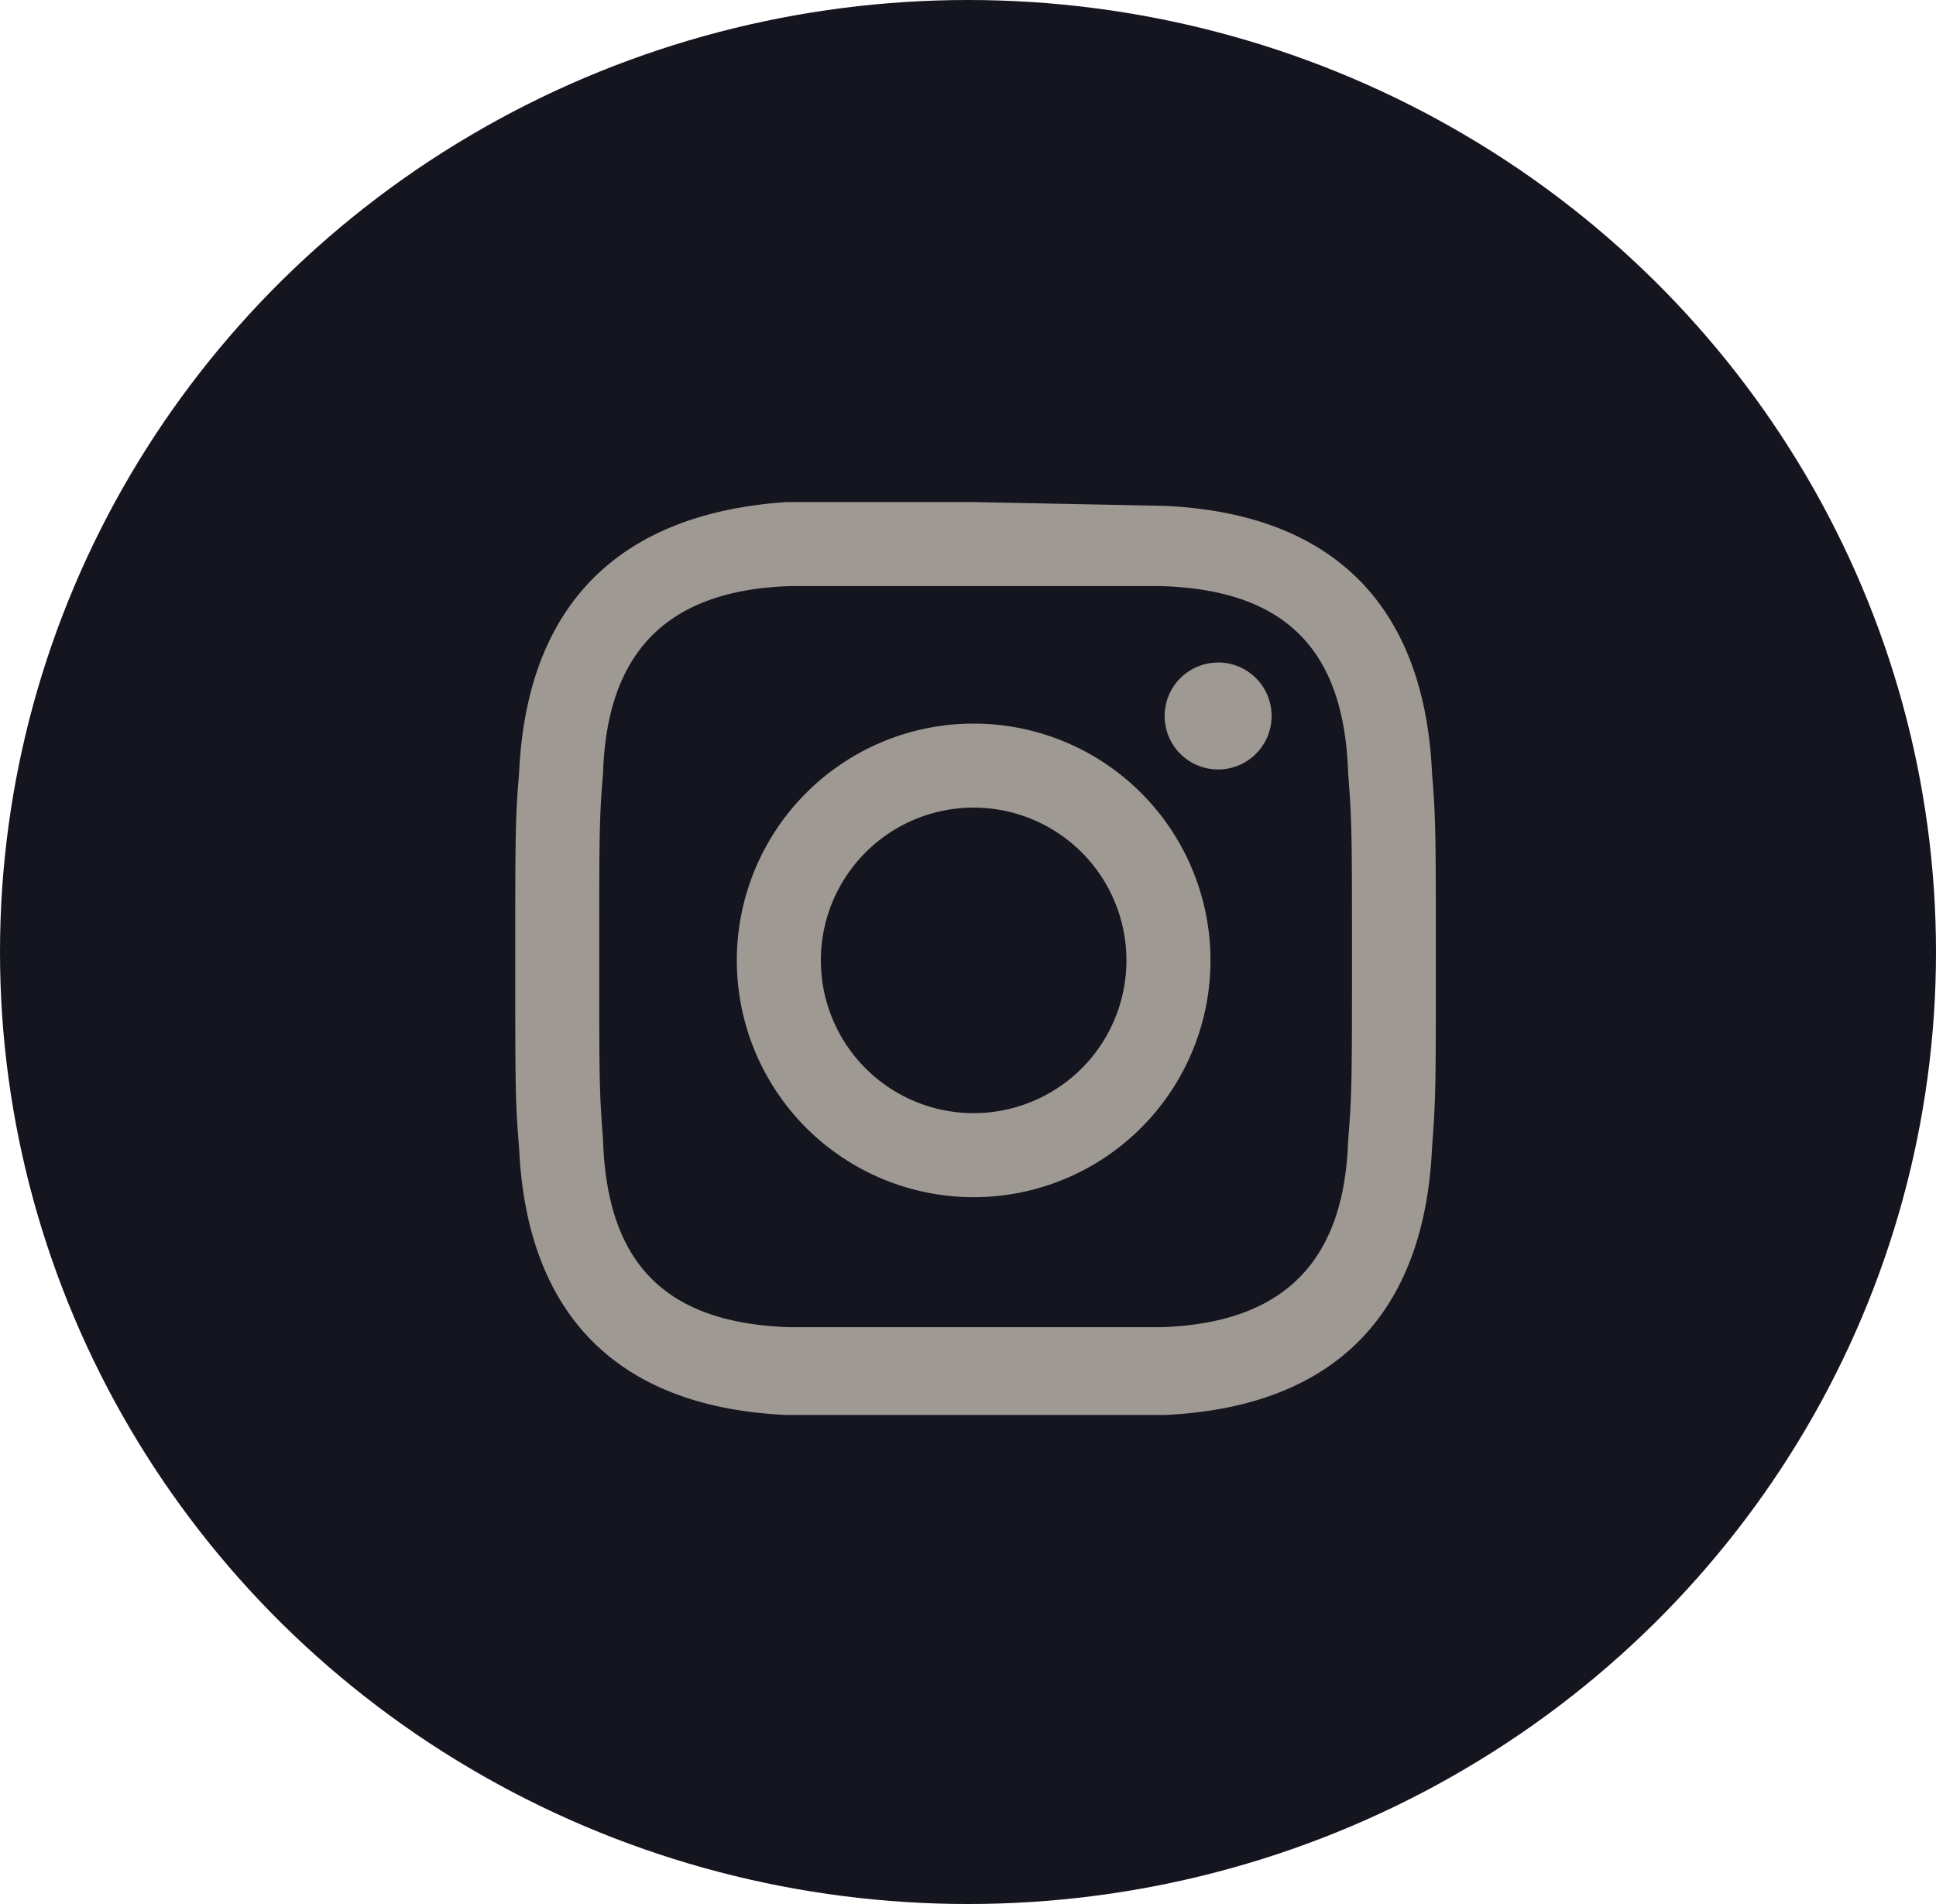
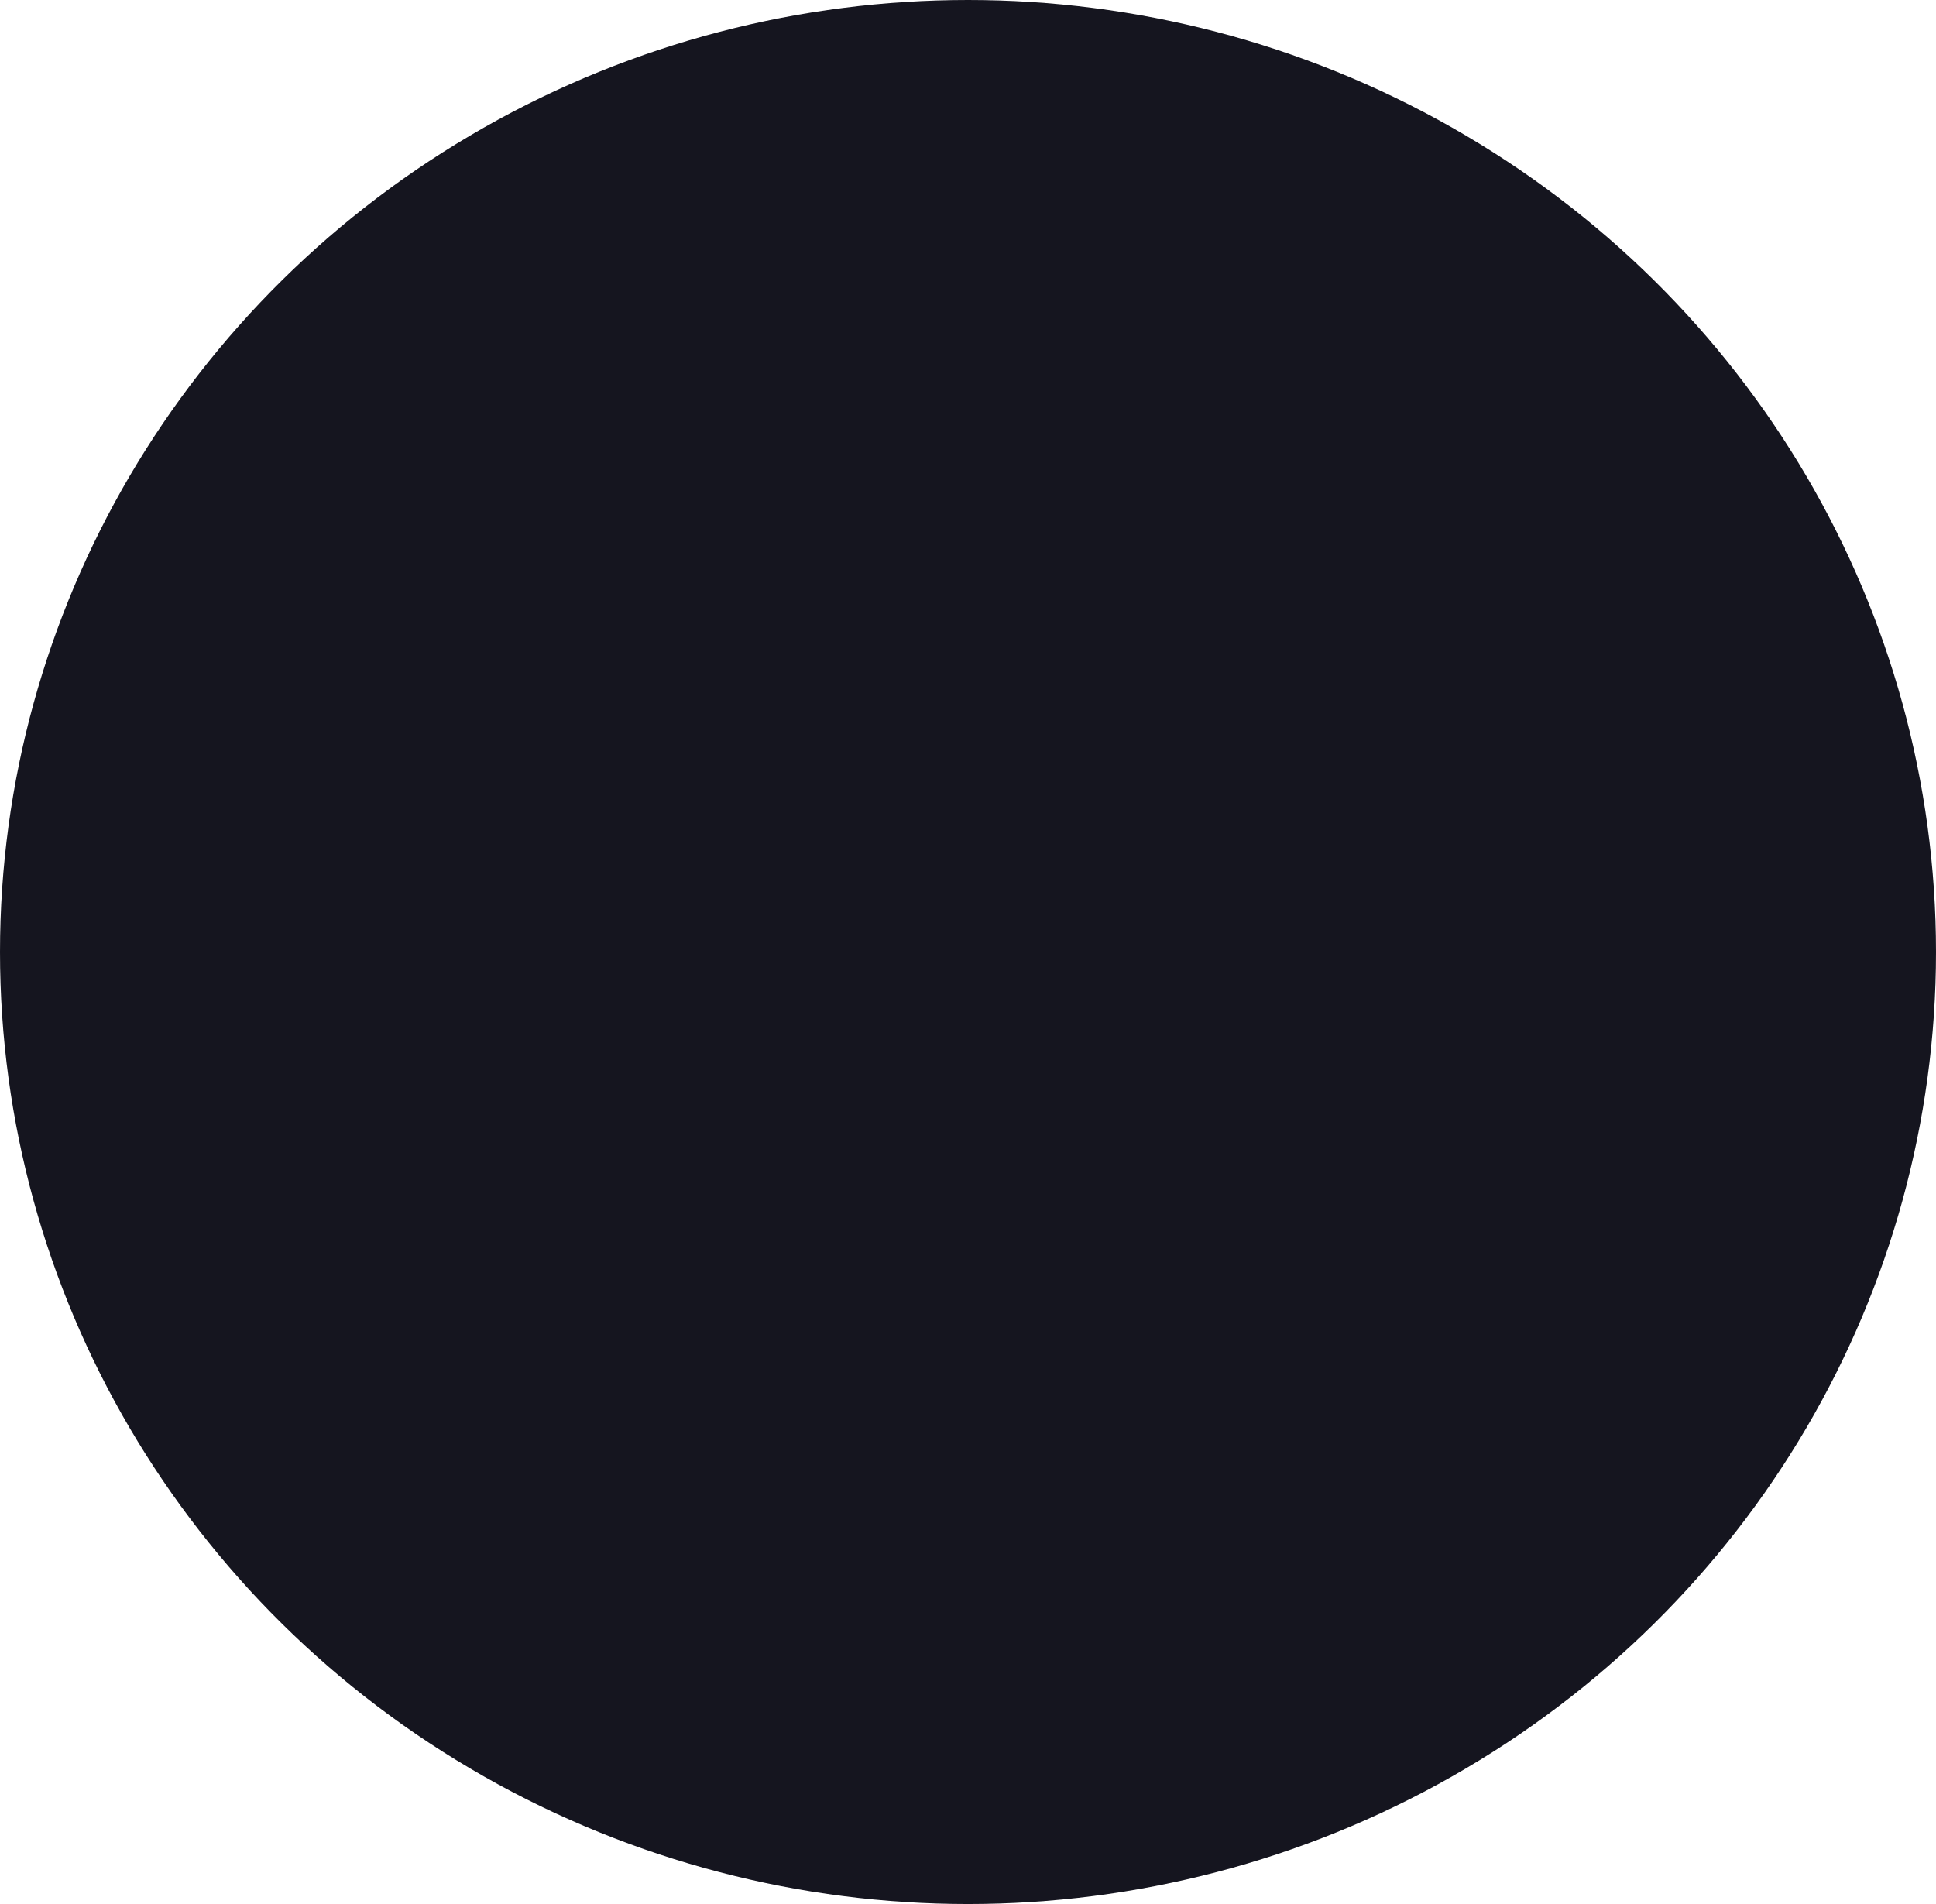
<svg xmlns="http://www.w3.org/2000/svg" width="61" height="60" viewBox="0 0 61 60">
  <defs>
    <style>.a{fill:#15151f;}.b{fill:#9e9993;}</style>
  </defs>
  <g transform="translate(0.414)">
    <ellipse class="a" cx="30.5" cy="30" rx="30.5" ry="30" transform="translate(-0.414)" />
    <g transform="translate(15.821 15.821)">
-       <path class="b" d="M14.443,2.648h5.9c3.972.12,5.777,2.046,5.9,5.9.12,1.565.12,1.926.12,5.777s0,4.333-.12,5.777c-.12,3.851-2.046,5.777-5.9,5.9H8.666c-3.972-.12-5.777-2.046-5.9-5.9-.12-1.565-.12-1.926-.12-5.777s0-4.333.12-5.777c.12-3.851,2.046-5.777,5.9-5.9Zm0-2.648h-5.9C3.25.361.361,3.25.12,8.545,0,9.99,0,10.471,0,14.443s0,4.453.12,5.9c.241,5.3,3.129,8.184,8.425,8.425H20.461c5.3-.241,8.184-3.129,8.425-8.425.12-1.565.12-2.046.12-5.9s0-4.453-.12-5.9C28.645,3.25,25.757.361,20.461.12Zm0,6.981a7.462,7.462,0,1,0,7.462,7.462A7.462,7.462,0,0,0,14.443,6.981Zm0,12.276a4.814,4.814,0,1,1,4.814-4.814A4.814,4.814,0,0,1,14.443,19.257Zm7.7-14.2A1.685,1.685,0,1,0,23.831,6.74a1.685,1.685,0,0,0-1.685-1.685Z" />
-     </g>
+       </g>
  </g>
</svg>